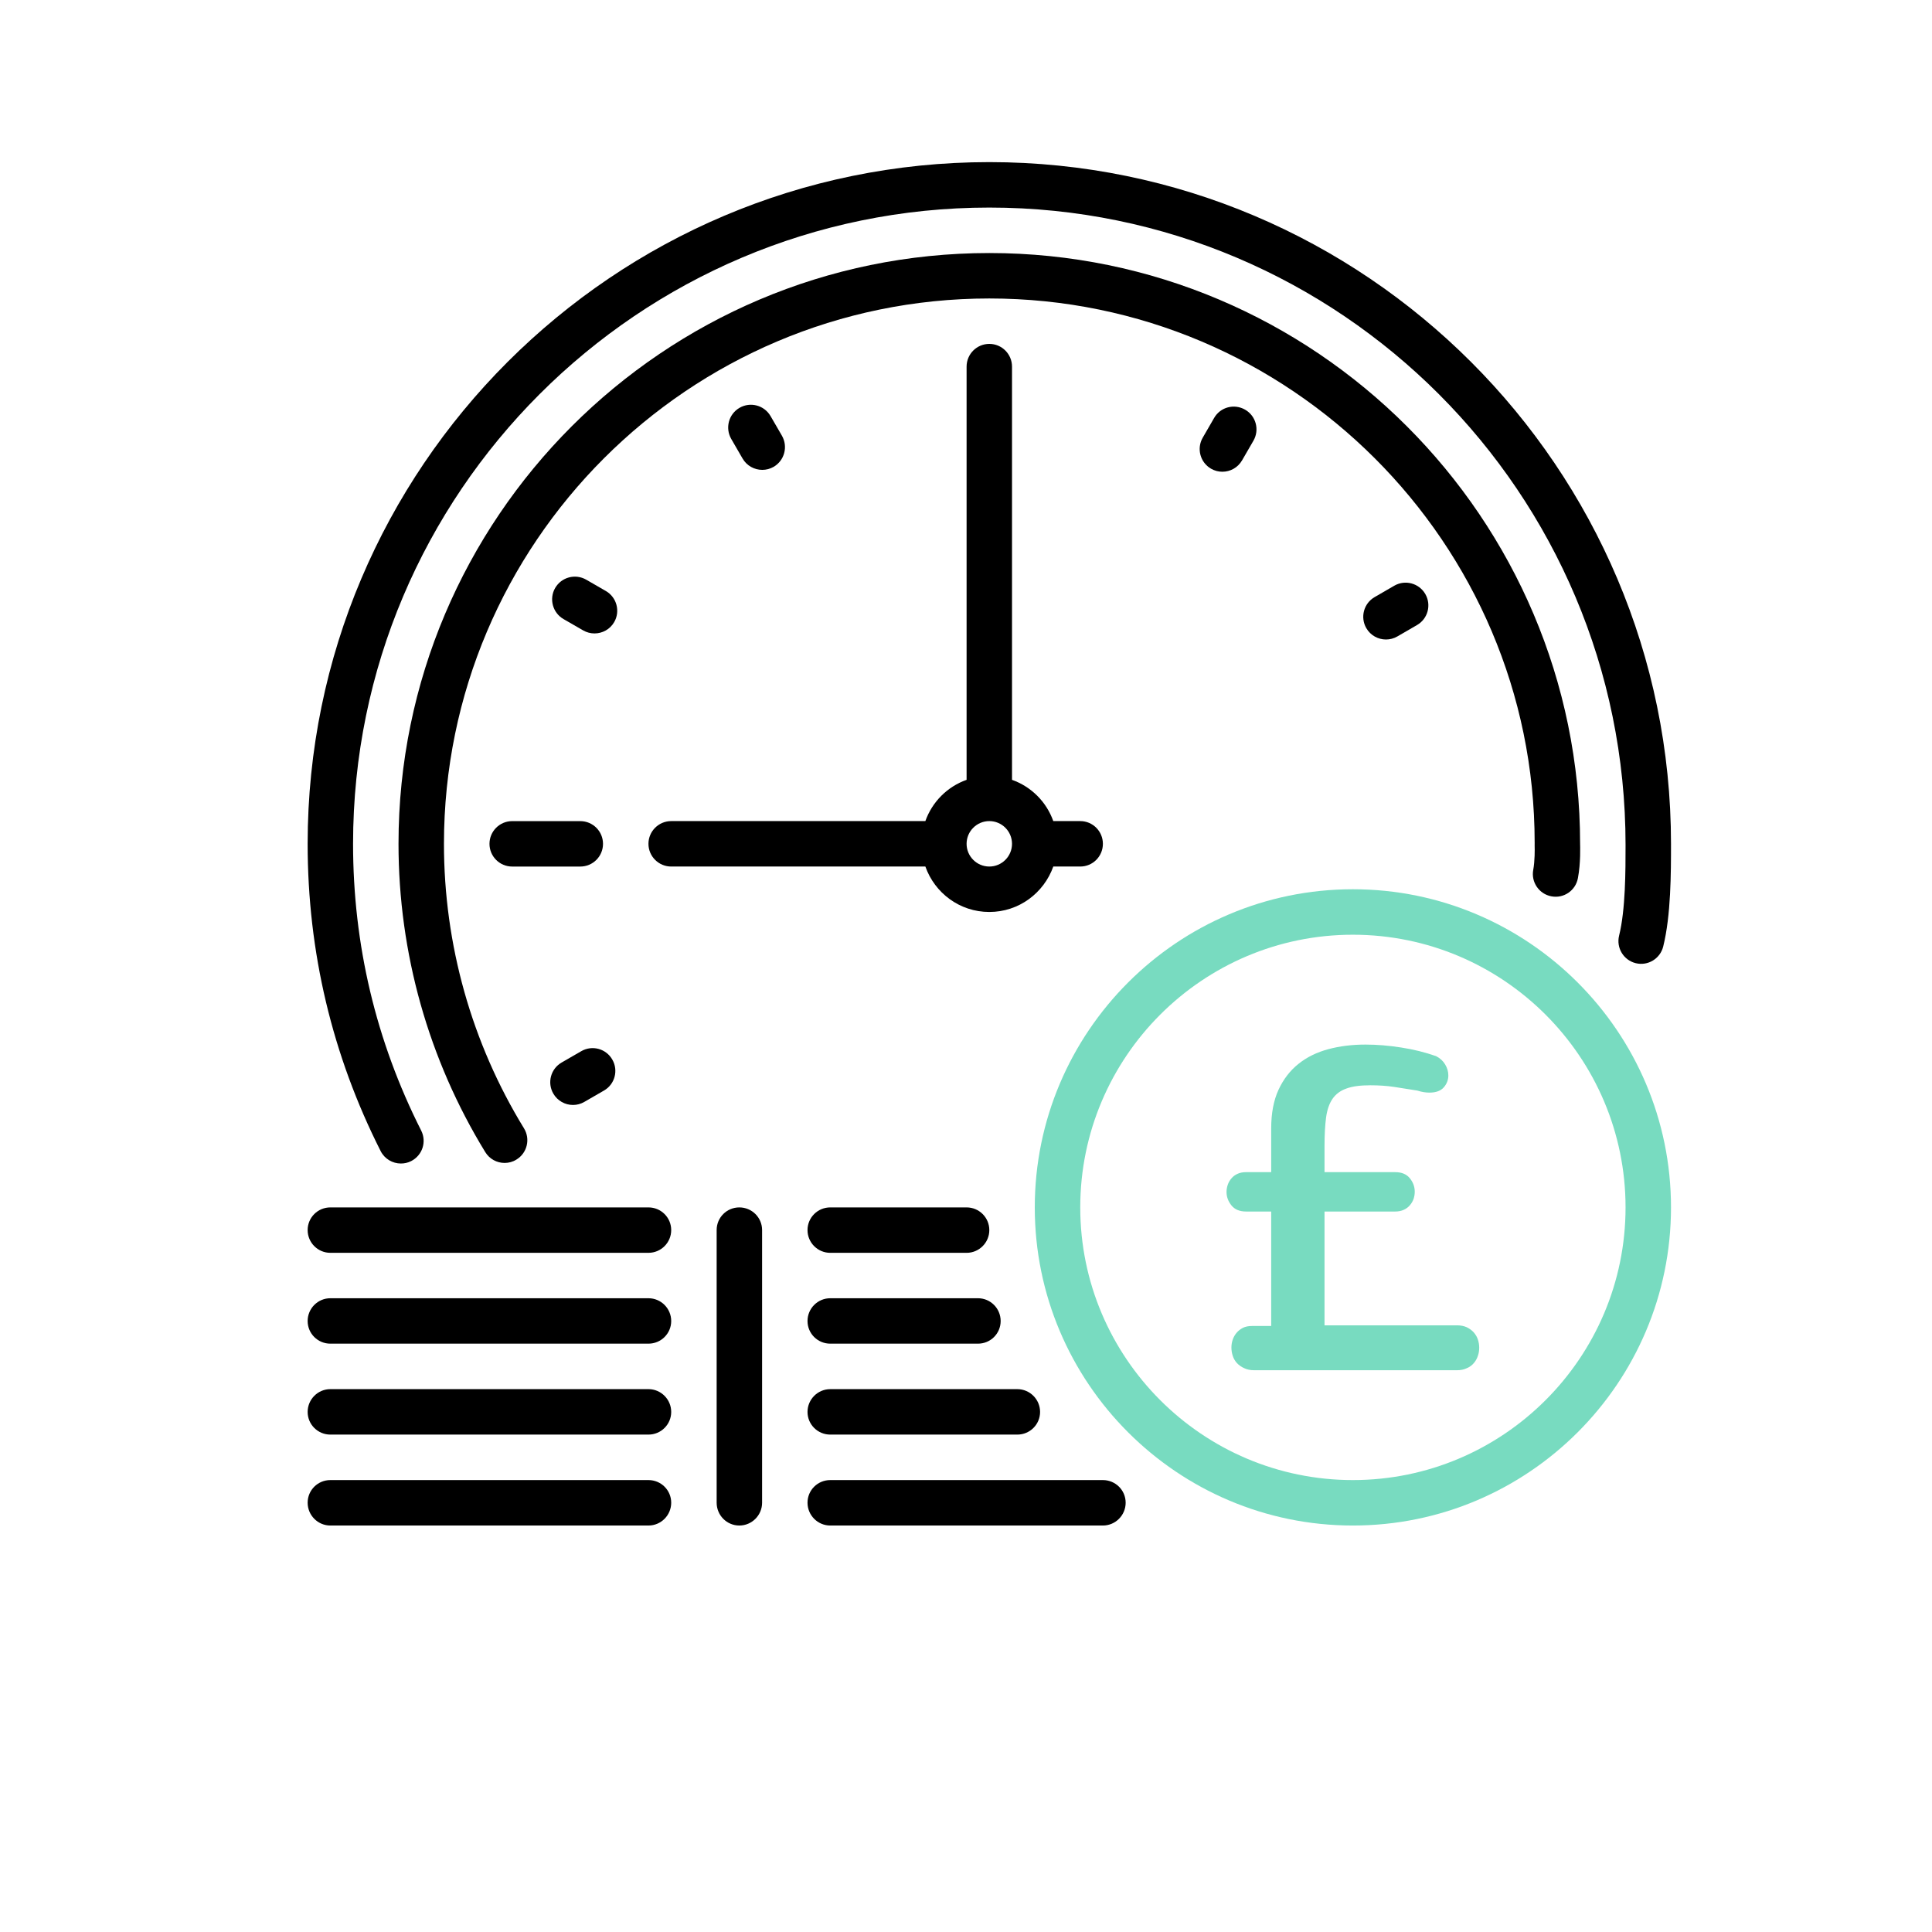
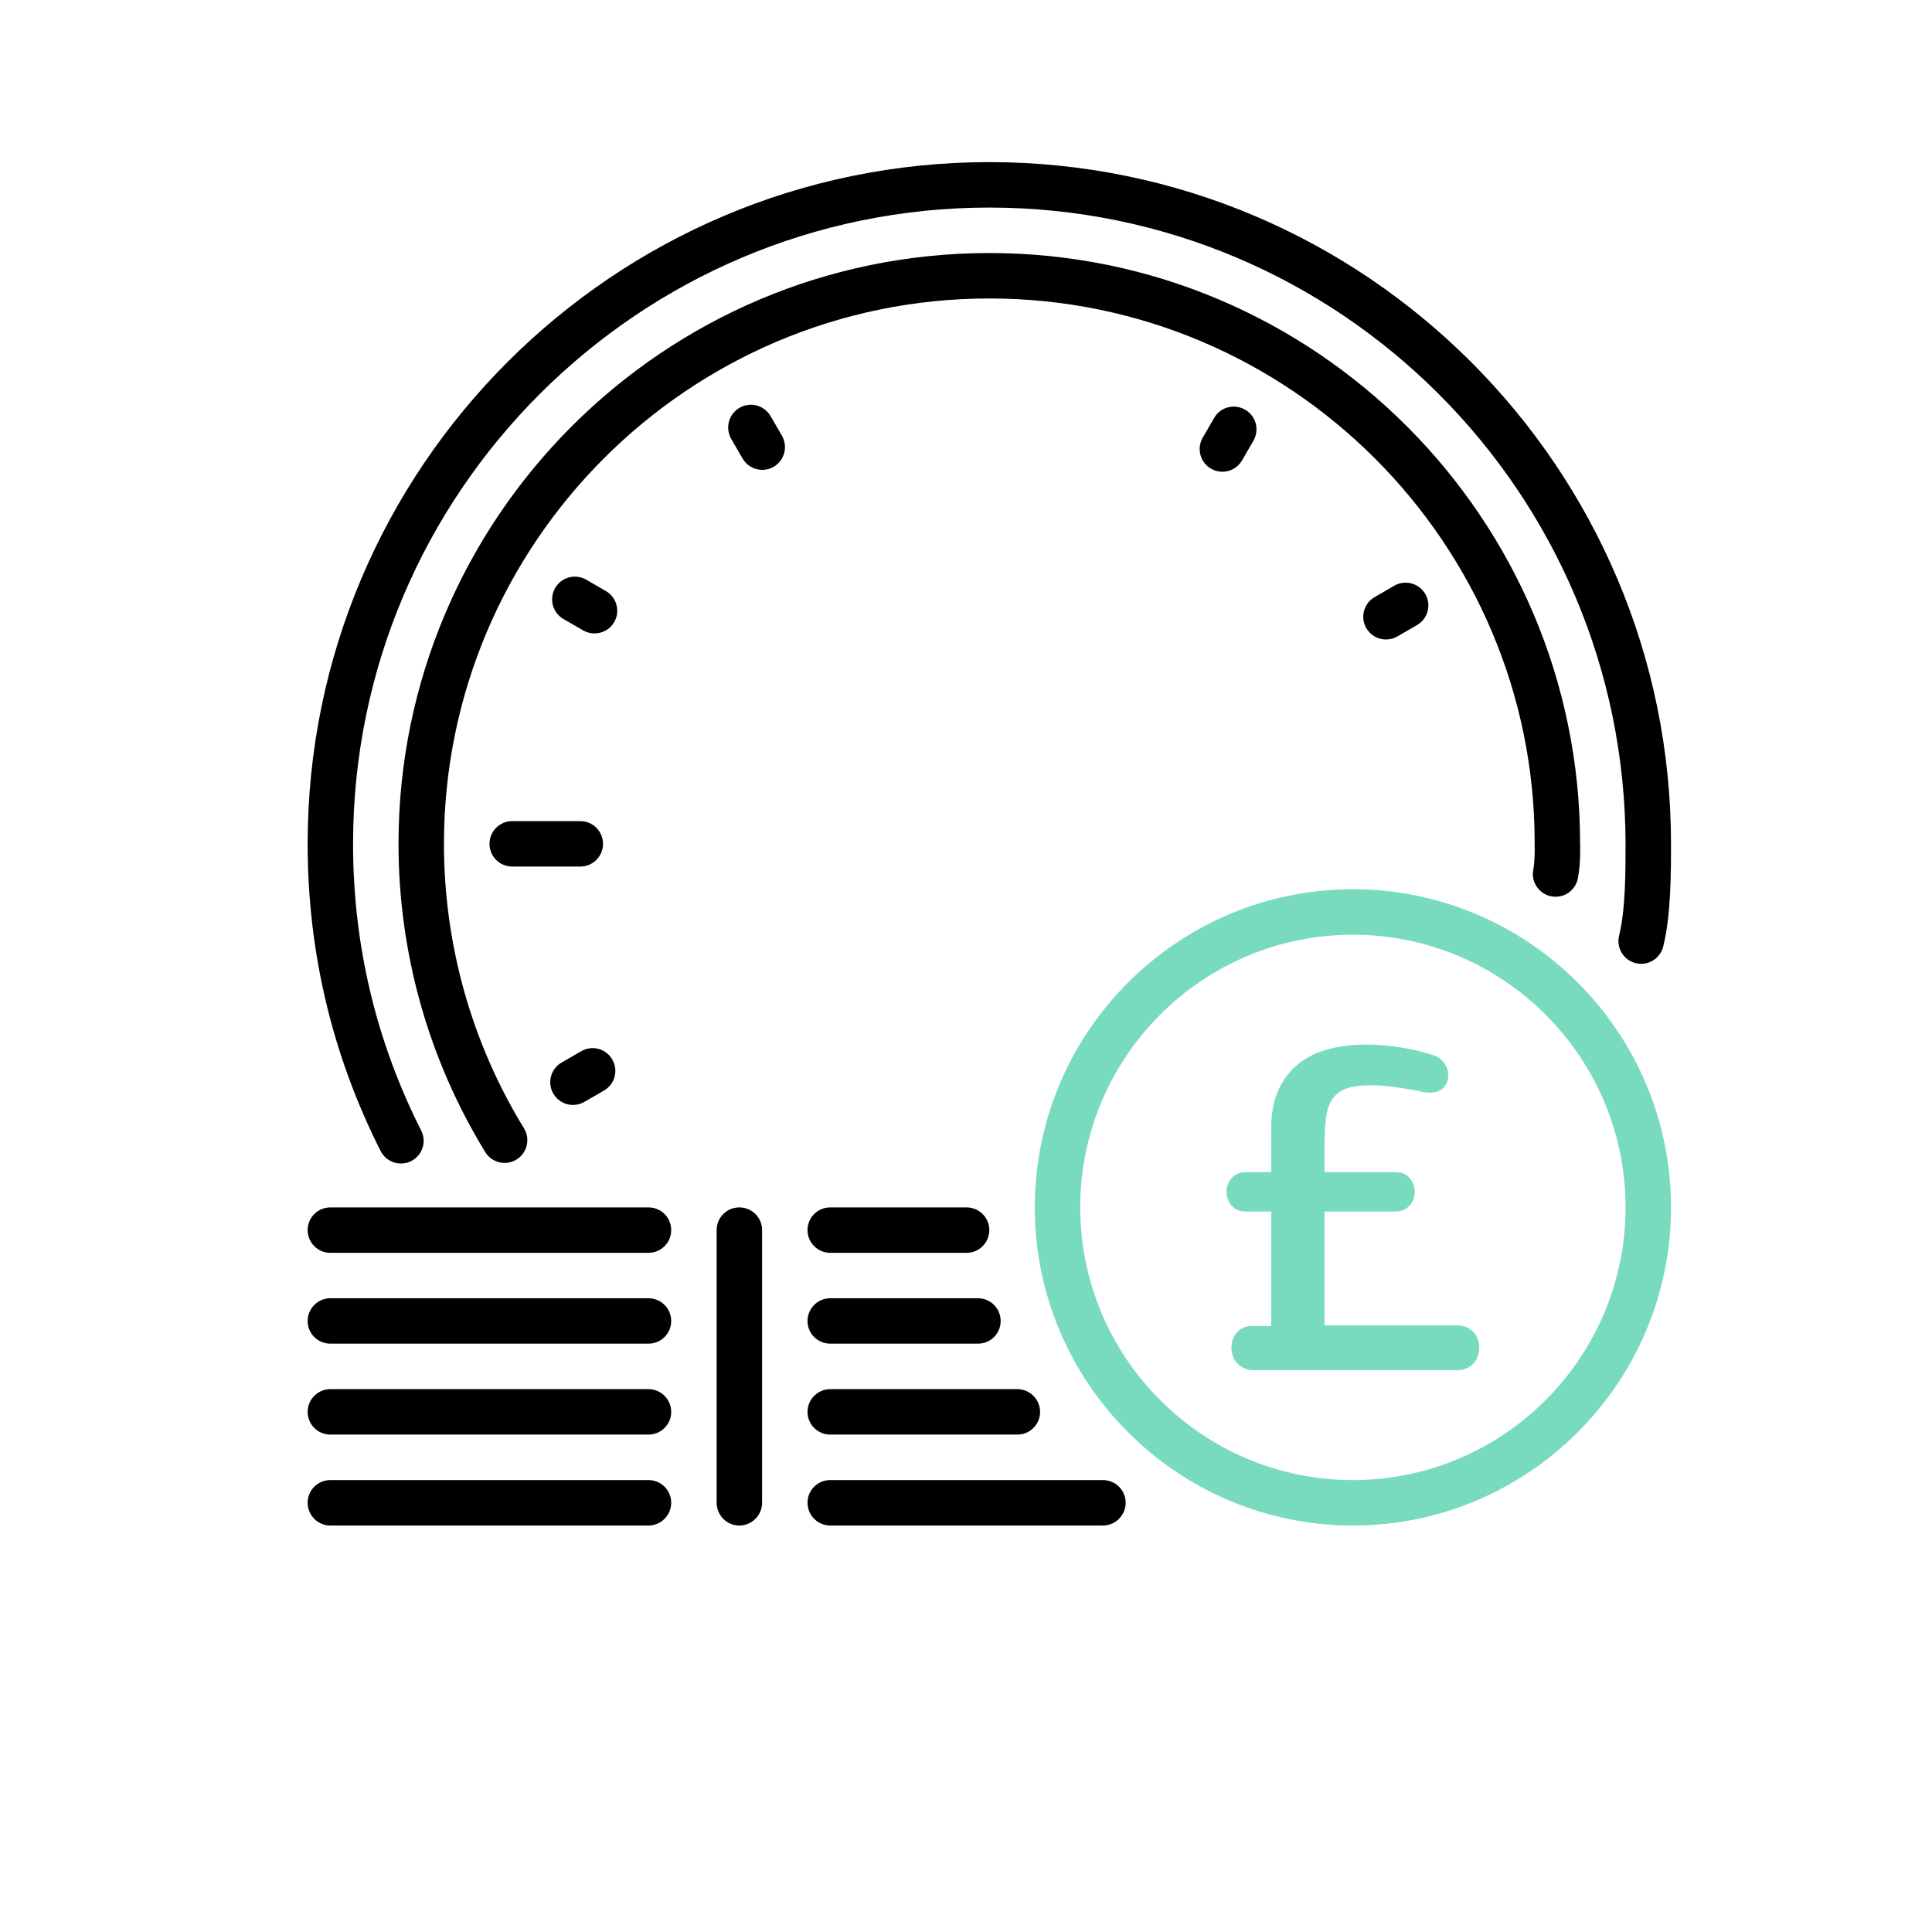
<svg xmlns="http://www.w3.org/2000/svg" stroke-width="0.501" stroke-linejoin="bevel" fill-rule="evenodd" version="1.1" overflow="visible" width="141.733pt" height="141.733pt" viewBox="0 0 141.733 141.733">
  <defs>
    <marker id="DefaultArrow2" markerUnits="strokeWidth" viewBox="0 0 1 1" markerWidth="1" markerHeight="1" overflow="visible" orient="auto">
      <g transform="scale(0.009)">
        <path d="M -9 54 L -9 -54 L 117 0 z" />
      </g>
    </marker>
    <marker id="DefaultArrow3" markerUnits="strokeWidth" viewBox="0 0 1 1" markerWidth="1" markerHeight="1" overflow="visible" orient="auto">
      <g transform="scale(0.009)">
-         <path d="M -27 54 L -9 0 L -27 -54 L 135 0 z" />
-       </g>
+         </g>
    </marker>
    <marker id="DefaultArrow4" markerUnits="strokeWidth" viewBox="0 0 1 1" markerWidth="1" markerHeight="1" overflow="visible" orient="auto">
      <g transform="scale(0.009)">
        <path d="M -9,0 L -9,-45 C -9,-51.708 2.808,-56.580 9,-54 L 117,-9 C 120.916,-7.369 126.000,-4.242 126,0 C 126,4.242 120.916,7.369 117,9 L 9,54 C 2.808,56.580 -9,51.708 -9,45 z" />
      </g>
    </marker>
    <marker id="DefaultArrow5" markerUnits="strokeWidth" viewBox="0 0 1 1" markerWidth="1" markerHeight="1" overflow="visible" orient="auto">
      <g transform="scale(0.009)">
        <path d="M -54, 0 C -54,29.807 -29.807,54 0,54 C 29.807,54 54,29.807 54,0 C 54,-29.807 29.807,-54 0,-54 C -29.807,-54 -54,-29.807 -54,0 z" />
      </g>
    </marker>
    <marker id="DefaultArrow6" markerUnits="strokeWidth" viewBox="0 0 1 1" markerWidth="1" markerHeight="1" overflow="visible" orient="auto">
      <g transform="scale(0.009)">
        <path d="M -63,0 L 0,63 L 63,0 L 0,-63 z" />
      </g>
    </marker>
    <marker id="DefaultArrow7" markerUnits="strokeWidth" viewBox="0 0 1 1" markerWidth="1" markerHeight="1" overflow="visible" orient="auto">
      <g transform="scale(0.009)">
        <path d="M 18,-54 L 108,-54 L 63,0 L 108,54 L 18, 54 L -36,0 z" />
      </g>
    </marker>
    <marker id="DefaultArrow8" markerUnits="strokeWidth" viewBox="0 0 1 1" markerWidth="1" markerHeight="1" overflow="visible" orient="auto">
      <g transform="scale(0.009)">
        <path d="M -36,0 L 18,-54 L 54,-54 L 18,-18 L 27,-18 L 63,-54 L 99,-54 L 63,-18 L 72,-18 L 108,-54 L 144,-54 L 90,0 L 144,54 L 108,54 L 72,18 L 63,18 L 99,54 L 63,54 L 27,18 L 18,18 L 54,54 L 18,54 z" />
      </g>
    </marker>
    <marker id="DefaultArrow9" markerUnits="strokeWidth" viewBox="0 0 1 1" markerWidth="1" markerHeight="1" overflow="visible" orient="auto">
      <g transform="scale(0.009)">
        <path d="M 0,45 L -45,0 L 0, -45 L 45, 0 z M 0, 63 L-63, 0 L 0, -63 L 63, 0 z" />
      </g>
    </marker>
    <filter id="StainedFilter">
      <feBlend mode="multiply" in2="BackgroundImage" in="SourceGraphic" result="blend" />
      <feComposite in="blend" in2="SourceAlpha" operator="in" result="comp" />
    </filter>
    <filter id="BleachFilter">
      <feBlend mode="screen" in2="BackgroundImage" in="SourceGraphic" result="blend" />
      <feComposite in="blend" in2="SourceAlpha" operator="in" result="comp" />
    </filter>
    <filter id="InvertTransparencyBitmapFilter">
      <feComponentTransfer>
        <feFuncR type="gamma" amplitude="1.055" exponent=".417" offset="-0.055" />
        <feFuncG type="gamma" amplitude="1.055" exponent=".417" offset="-0.055" />
        <feFuncB type="gamma" amplitude="1.055" exponent=".417" offset="-0.055" />
      </feComponentTransfer>
      <feComponentTransfer>
        <feFuncR type="linear" slope="-1" intercept="1" />
        <feFuncG type="linear" slope="-1" intercept="1" />
        <feFuncB type="linear" slope="-1" intercept="1" />
        <feFuncA type="linear" slope="1" intercept="0" />
      </feComponentTransfer>
      <feComponentTransfer>
        <feFuncR type="gamma" amplitude="1" exponent="2.4" offset="0" />
        <feFuncG type="gamma" amplitude="1" exponent="2.4" offset="0" />
        <feFuncB type="gamma" amplitude="1" exponent="2.4" offset="0" />
      </feComponentTransfer>
    </filter>
  </defs>
  <g id="Document" fill="none" stroke="black" font-family="Times New Roman" font-size="16" transform="scale(1 -1)">
    <g id="Spread" transform="translate(0 -141.733)">
      <g id="Layer 1">
-         <path d="M 22.569,129.84 L 122.586,129.84 L 122.586,29.819 L 22.569,29.819 L 22.569,129.84" stroke="none" />
        <path d="M 35.909,79.828 C 35.909,80.749 36.655,81.495 37.574,81.495 L 42.57,81.495 C 43.491,81.495 44.237,80.749 44.237,79.828 C 44.237,78.907 43.491,78.162 42.57,78.162 L 37.574,78.162 C 36.655,78.162 35.909,78.908 35.909,79.828 Z" stroke="none" fill="#000000" fill-rule="evenodd" stroke-linejoin="miter" stroke-width="0" marker-start="none" marker-end="none" stroke-miterlimit="79.84" />
        <path d="M 40.591,61.506 C 40.129,62.306 40.403,63.322 41.2,63.785 L 42.642,64.617 C 43.438,65.08 44.458,64.806 44.917,64.006 C 45.38,63.211 45.107,62.188 44.31,61.731 L 42.867,60.897 C 42.607,60.746 42.321,60.672 42.037,60.672 C 41.458,60.672 40.9,60.972 40.591,61.506 Z" stroke="none" fill="#000000" fill-rule="evenodd" stroke-linejoin="miter" stroke-width="0" marker-start="none" marker-end="none" stroke-miterlimit="79.84" />
        <path d="M 42.782,95.486 L 41.337,96.319 C 40.542,96.78 40.268,97.799 40.726,98.597 C 41.188,99.393 42.205,99.667 43.006,99.207 L 44.45,98.374 C 45.243,97.913 45.517,96.893 45.059,96.097 C 44.75,95.562 44.191,95.264 43.613,95.264 C 43.333,95.264 43.044,95.335 42.782,95.486 Z" stroke="none" fill="#000000" fill-rule="evenodd" stroke-linejoin="miter" stroke-width="0" marker-start="none" marker-end="none" stroke-miterlimit="79.84" />
        <path d="M 22.569,31.493 C 22.569,32.415 23.315,33.154 24.235,33.154 L 47.571,33.154 C 48.493,33.154 49.24,32.415 49.24,31.493 C 49.24,30.572 48.493,29.819 47.571,29.819 L 24.235,29.819 C 23.315,29.819 22.569,30.572 22.569,31.493 Z" stroke="none" fill="#000000" fill-rule="evenodd" stroke-linejoin="miter" stroke-width="0" marker-start="none" marker-end="none" stroke-miterlimit="79.84" />
        <path d="M 22.569,38.152 C 22.569,39.072 23.315,39.825 24.235,39.825 L 47.571,39.825 C 48.493,39.825 49.24,39.072 49.24,38.152 C 49.24,37.233 48.493,36.49 47.571,36.49 L 24.235,36.49 C 23.315,36.49 22.569,37.233 22.569,38.152 Z" stroke="none" fill="#000000" fill-rule="evenodd" stroke-linejoin="miter" stroke-width="0" marker-start="none" marker-end="none" stroke-miterlimit="79.84" />
        <path d="M 27.924,57.29 C 24.371,64.317 22.569,71.902 22.569,79.83 C 22.569,107.405 45.002,129.84 72.577,129.84 C 100.151,129.84 122.586,107.405 122.586,79.83 C 122.586,77.693 122.586,74.594 122.014,72.295 C 121.792,71.399 120.887,70.853 119.996,71.074 C 119.102,71.297 118.559,72.2 118.778,73.094 C 119.252,75.001 119.252,77.855 119.252,79.743 C 119.252,105.567 98.312,126.506 72.577,126.506 C 46.84,126.506 25.901,105.567 25.901,79.83 C 25.901,72.429 27.583,65.352 30.899,58.794 C 31.314,57.971 30.986,56.973 30.164,56.555 C 29.924,56.431 29.665,56.377 29.412,56.377 C 28.803,56.377 28.217,56.71 27.924,57.29 Z" stroke="none" fill="#000000" fill-rule="evenodd" stroke-linejoin="miter" stroke-width="0" marker-start="none" marker-end="none" stroke-miterlimit="79.84" />
        <path d="M 35.597,57.218 C 31.438,64.005 29.235,71.825 29.235,79.83 C 29.235,103.727 48.68,123.17 72.577,123.17 C 96.473,123.17 115.917,103.727 115.917,79.83 C 115.918,79.708 115.972,78.431 115.756,77.307 C 115.586,76.403 114.719,75.802 113.809,75.978 C 112.903,76.148 112.308,77.023 112.481,77.927 C 112.599,78.556 112.593,79.436 112.583,79.695 C 112.58,79.757 112.582,79.846 112.584,79.907 C 112.583,101.889 94.636,119.837 72.577,119.837 C 50.518,119.837 32.569,101.889 32.569,79.83 C 32.569,72.441 34.601,65.223 38.44,58.958 C 38.921,58.174 38.675,57.146 37.889,56.668 C 37.616,56.495 37.316,56.419 37.02,56.419 C 36.457,56.419 35.912,56.701 35.597,57.218 Z" stroke="none" fill="#000000" fill-rule="evenodd" stroke-linejoin="miter" stroke-width="0" marker-start="none" marker-end="none" stroke-miterlimit="79.84" />
        <path d="M 100.232,95.653 C 99.773,96.45 100.046,97.47 100.843,97.929 L 102.284,98.764 C 103.08,99.226 104.101,98.951 104.562,98.155 C 105.022,97.357 104.751,96.339 103.954,95.879 L 102.511,95.043 C 102.248,94.891 101.961,94.819 101.677,94.819 C 101.1,94.819 100.541,95.118 100.232,95.653 Z" stroke="none" fill="#000000" fill-rule="evenodd" stroke-linejoin="miter" stroke-width="0" marker-start="none" marker-end="none" stroke-miterlimit="79.84" />
        <path d="M 54.475,108.096 L 53.641,109.538 C 53.185,110.336 53.456,111.353 54.25,111.814 C 55.048,112.277 56.068,112.005 56.53,111.206 L 57.365,109.766 C 57.821,108.965 57.549,107.948 56.755,107.486 C 56.493,107.335 56.206,107.263 55.923,107.263 C 55.344,107.263 54.784,107.562 54.475,108.096 Z" stroke="none" fill="#000000" fill-rule="evenodd" stroke-linejoin="miter" stroke-width="0" marker-start="none" marker-end="none" stroke-miterlimit="79.84" />
        <path d="M 88.844,107.348 C 88.046,107.809 87.772,108.828 88.234,109.626 L 89.067,111.068 C 89.523,111.868 90.541,112.141 91.343,111.679 C 92.14,111.22 92.414,110.201 91.952,109.401 L 91.118,107.96 C 90.807,107.424 90.252,107.126 89.674,107.126 C 89.392,107.126 89.107,107.196 88.844,107.348 Z" stroke="none" fill="#000000" fill-rule="evenodd" stroke-linejoin="miter" stroke-width="0" marker-start="none" marker-end="none" stroke-miterlimit="79.84" />
        <path d="M 59.24,31.493 C 59.24,32.415 59.987,33.154 60.909,33.154 L 80.909,33.154 C 81.83,33.154 82.579,32.415 82.579,31.493 C 82.579,30.572 81.83,29.819 80.909,29.819 L 60.909,29.819 C 59.987,29.819 59.24,30.572 59.24,31.493 Z" stroke="none" fill="#000000" fill-rule="evenodd" stroke-linejoin="miter" stroke-width="0" marker-start="none" marker-end="none" stroke-miterlimit="79.84" />
        <path d="M 59.24,38.152 C 59.24,39.071 59.987,39.824 60.909,39.824 L 74.632,39.824 C 75.554,39.824 76.301,39.071 76.301,38.152 C 76.301,37.233 75.554,36.49 74.632,36.49 L 60.909,36.49 C 59.987,36.49 59.24,37.233 59.24,38.152 Z" stroke="none" fill="#000000" fill-rule="evenodd" stroke-linejoin="miter" stroke-width="0" marker-start="none" marker-end="none" stroke-miterlimit="79.84" />
        <path d="M 52.574,31.493 L 52.574,51.494 C 52.574,52.415 53.316,53.157 54.238,53.157 C 55.158,53.157 55.908,52.415 55.908,51.494 L 55.908,31.493 C 55.908,30.572 55.158,29.819 54.238,29.819 C 53.316,29.819 52.574,30.572 52.574,31.493 Z" stroke="none" fill="#000000" fill-rule="evenodd" stroke-linejoin="miter" stroke-width="0" marker-start="none" marker-end="none" stroke-miterlimit="79.84" />
        <path d="M 75.912,53.157 C 75.912,66.026 86.38,76.497 99.247,76.497 C 112.116,76.497 122.586,66.026 122.586,53.157 C 122.586,40.286 112.116,29.819 99.247,29.819 C 86.38,29.819 75.912,40.285 75.912,53.157 Z M 119.252,53.157 C 119.252,64.189 110.28,73.161 99.247,73.161 C 88.218,73.161 79.248,64.189 79.248,53.157 C 79.248,42.127 88.218,33.154 99.247,33.154 C 110.28,33.154 119.252,42.127 119.252,53.157 Z" stroke="none" fill="#78dbc0" fill-rule="evenodd" stroke-linejoin="miter" stroke-width="0" marker-start="none" marker-end="none" stroke-miterlimit="79.84" />
        <path d="M 22.569,51.494 C 22.569,52.415 23.315,53.157 24.235,53.157 L 47.571,53.157 C 48.493,53.157 49.24,52.415 49.24,51.494 C 49.24,50.572 48.493,49.825 47.571,49.825 L 24.235,49.825 C 23.315,49.825 22.569,50.572 22.569,51.494 Z" stroke="none" fill="#000000" fill-rule="evenodd" stroke-linejoin="miter" stroke-width="0" marker-start="none" marker-end="none" stroke-miterlimit="79.84" />
-         <path d="M 67.886,78.163 L 49.24,78.163 C 48.32,78.163 47.571,78.91 47.571,79.83 C 47.571,80.75 48.32,81.497 49.24,81.497 L 67.885,81.497 C 68.386,82.909 69.496,84.021 70.91,84.524 L 70.91,114.837 C 70.91,115.758 71.656,116.505 72.577,116.505 C 73.498,116.505 74.242,115.758 74.242,114.837 L 74.242,84.524 C 75.658,84.021 76.768,82.909 77.27,81.497 L 79.248,81.497 C 80.166,81.497 80.909,80.75 80.909,79.83 C 80.909,78.91 80.166,78.163 79.248,78.163 L 77.27,78.163 C 76.58,76.225 74.749,74.83 72.577,74.83 C 70.404,74.83 68.571,76.225 67.886,78.163 Z M 74.242,79.83 C 74.242,80.749 73.497,81.497 72.577,81.497 C 71.657,81.497 70.91,80.749 70.91,79.83 C 70.91,78.912 71.657,78.163 72.577,78.163 C 73.497,78.163 74.242,78.912 74.242,79.83 Z" stroke="none" fill="#000000" fill-rule="evenodd" stroke-linejoin="miter" stroke-width="0" marker-start="none" marker-end="none" stroke-miterlimit="79.84" />
        <path d="M 22.569,44.822 C 22.569,45.743 23.315,46.493 24.235,46.493 L 47.571,46.493 C 48.493,46.493 49.24,45.743 49.24,44.822 C 49.24,43.901 48.493,43.161 47.571,43.161 L 24.235,43.161 C 23.315,43.161 22.569,43.901 22.569,44.822 Z" stroke="none" fill="#000000" fill-rule="evenodd" stroke-linejoin="miter" stroke-width="0" marker-start="none" marker-end="none" stroke-miterlimit="79.84" />
        <path d="M 59.24,44.822 C 59.24,45.743 59.987,46.493 60.909,46.493 L 71.745,46.493 C 72.666,46.493 73.409,45.743 73.409,44.822 C 73.409,43.901 72.666,43.161 71.745,43.161 L 60.909,43.161 C 59.987,43.161 59.24,43.901 59.24,44.822 Z" stroke="none" fill="#000000" fill-rule="evenodd" stroke-linejoin="miter" stroke-width="0" marker-start="none" marker-end="none" stroke-miterlimit="79.84" />
        <path d="M 59.24,51.493 C 59.24,52.414 59.987,53.157 60.909,53.157 L 70.91,53.157 C 71.828,53.157 72.577,52.414 72.577,51.493 C 72.577,50.572 71.828,49.824 70.91,49.824 L 60.909,49.824 C 59.987,49.824 59.24,50.572 59.24,51.493 Z" stroke="none" fill="#000000" fill-rule="evenodd" stroke-linejoin="miter" stroke-width="0" marker-start="none" marker-end="none" stroke-miterlimit="79.84" />
        <path d="M 91.411,52.855 C 90.935,52.855 90.576,53.008 90.338,53.306 C 90.098,53.606 89.979,53.937 89.979,54.292 C 89.979,54.466 90.009,54.637 90.068,54.816 C 90.127,54.985 90.216,55.145 90.338,55.285 C 90.457,55.43 90.606,55.537 90.785,55.62 C 90.965,55.704 91.174,55.743 91.411,55.743 L 93.256,55.743 L 93.256,58.955 C 93.256,60.062 93.434,61.005 93.791,61.783 C 94.153,62.561 94.641,63.199 95.261,63.689 C 95.88,64.186 96.612,64.542 97.455,64.767 C 98.296,64.991 99.2,65.102 100.167,65.102 C 101.005,65.102 101.877,65.032 102.785,64.888 C 103.694,64.75 104.55,64.534 105.354,64.253 C 105.648,64.102 105.868,63.898 106.02,63.64 C 106.173,63.385 106.251,63.118 106.251,62.835 C 106.251,62.509 106.138,62.218 105.916,61.963 C 105.692,61.708 105.342,61.578 104.865,61.578 C 104.746,61.578 104.607,61.588 104.458,61.611 C 104.303,61.634 104.149,61.673 103.982,61.726 C 103.386,61.823 102.815,61.913 102.271,61.997 C 101.728,62.077 101.147,62.116 100.527,62.116 C 99.798,62.116 99.214,62.04 98.776,61.878 C 98.333,61.723 97.995,61.471 97.756,61.124 C 97.516,60.775 97.359,60.318 97.282,59.753 C 97.207,59.186 97.168,58.492 97.168,57.666 L 97.168,55.743 L 102.355,55.743 C 102.831,55.743 103.19,55.592 103.43,55.292 C 103.669,54.994 103.787,54.665 103.787,54.307 C 103.787,54.121 103.756,53.948 103.7,53.776 C 103.639,53.611 103.55,53.453 103.43,53.315 C 103.309,53.17 103.16,53.062 102.982,52.981 C 102.8,52.897 102.592,52.855 102.355,52.855 L 97.168,52.855 L 97.168,44.506 L 106.887,44.506 C 107.16,44.506 107.397,44.457 107.602,44.366 C 107.809,44.264 107.981,44.136 108.115,43.987 C 108.251,43.833 108.354,43.661 108.417,43.469 C 108.485,43.266 108.516,43.068 108.516,42.866 C 108.516,42.652 108.485,42.454 108.417,42.263 C 108.354,42.059 108.251,41.888 108.115,41.728 C 107.981,41.571 107.809,41.443 107.602,41.359 C 107.397,41.261 107.16,41.212 106.887,41.212 L 91.999,41.212 C 91.716,41.212 91.473,41.265 91.267,41.367 C 91.06,41.456 90.887,41.586 90.744,41.734 C 90.604,41.891 90.499,42.063 90.434,42.271 C 90.369,42.47 90.338,42.669 90.338,42.883 C 90.338,43.075 90.369,43.265 90.434,43.461 C 90.499,43.646 90.595,43.816 90.72,43.962 C 90.845,44.11 91.001,44.227 91.185,44.325 C 91.367,44.413 91.587,44.457 91.838,44.457 L 93.256,44.457 L 93.256,52.855 L 91.411,52.855 Z" stroke="none" fill="#78dbc0" fill-rule="nonzero" stroke-linejoin="round" stroke-linecap="round" stroke-width="0.396" marker-start="none" marker-end="none" stroke-miterlimit="79.84" />
      </g>
    </g>
  </g>
</svg>